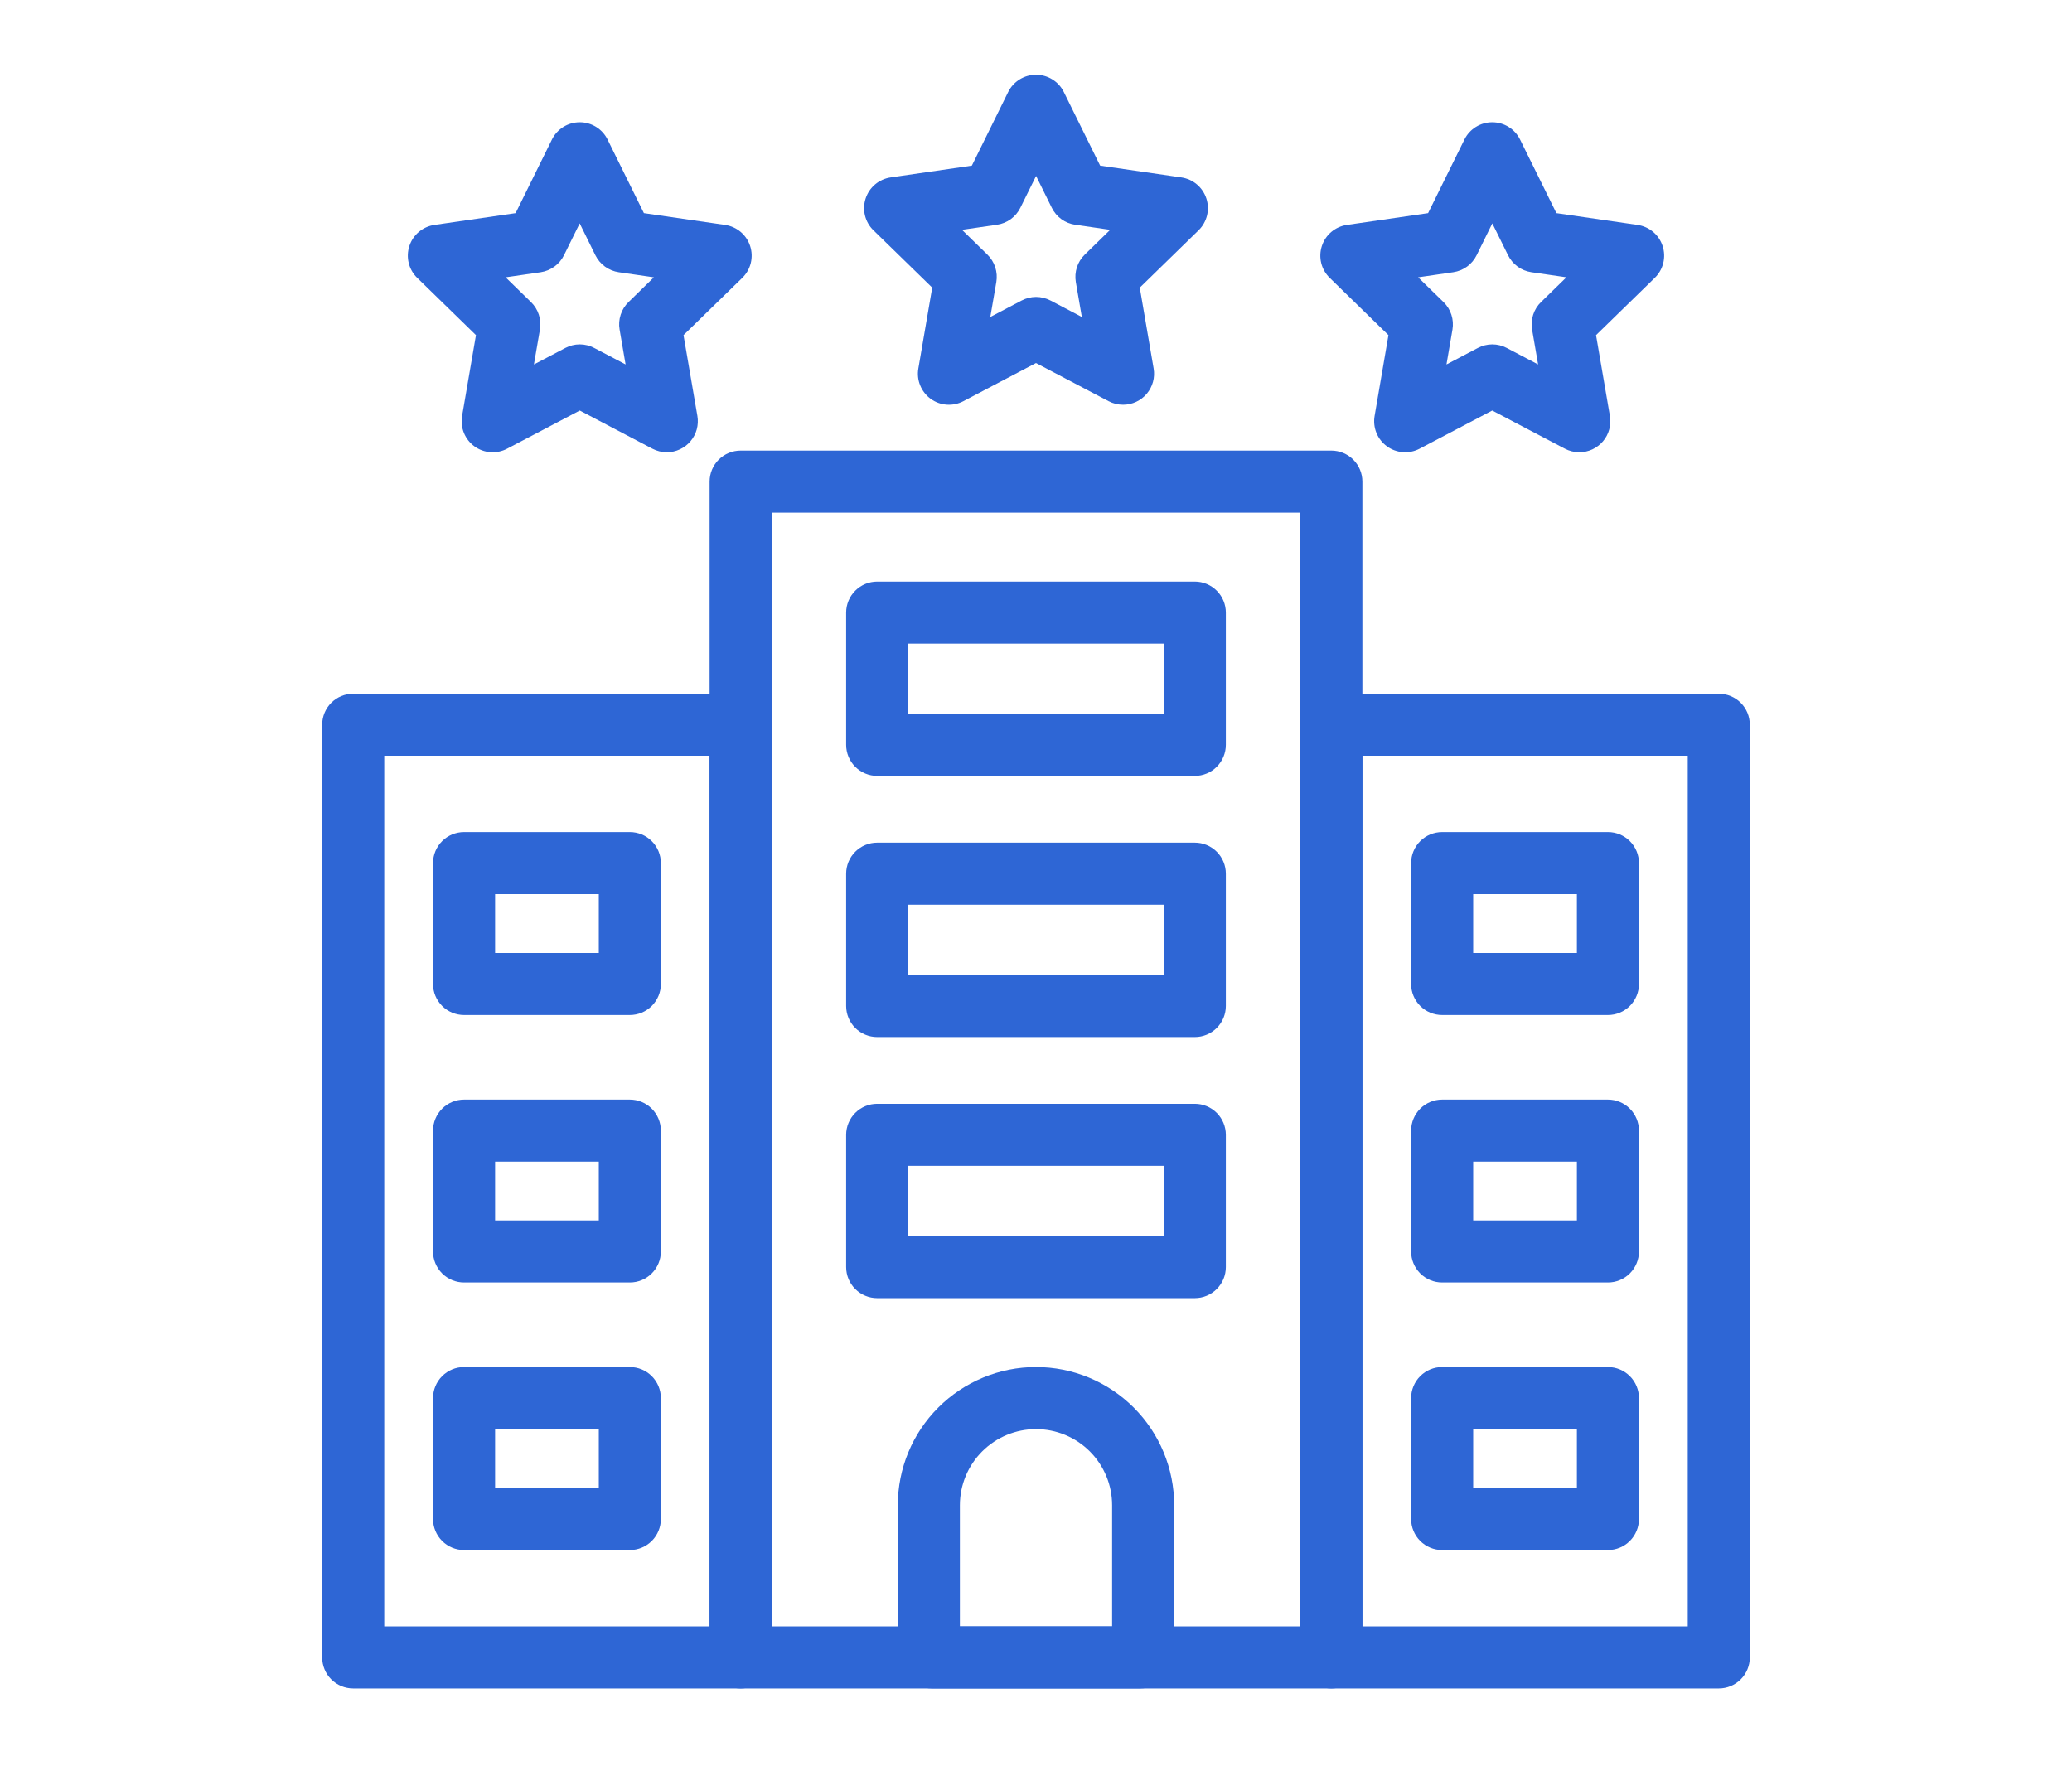
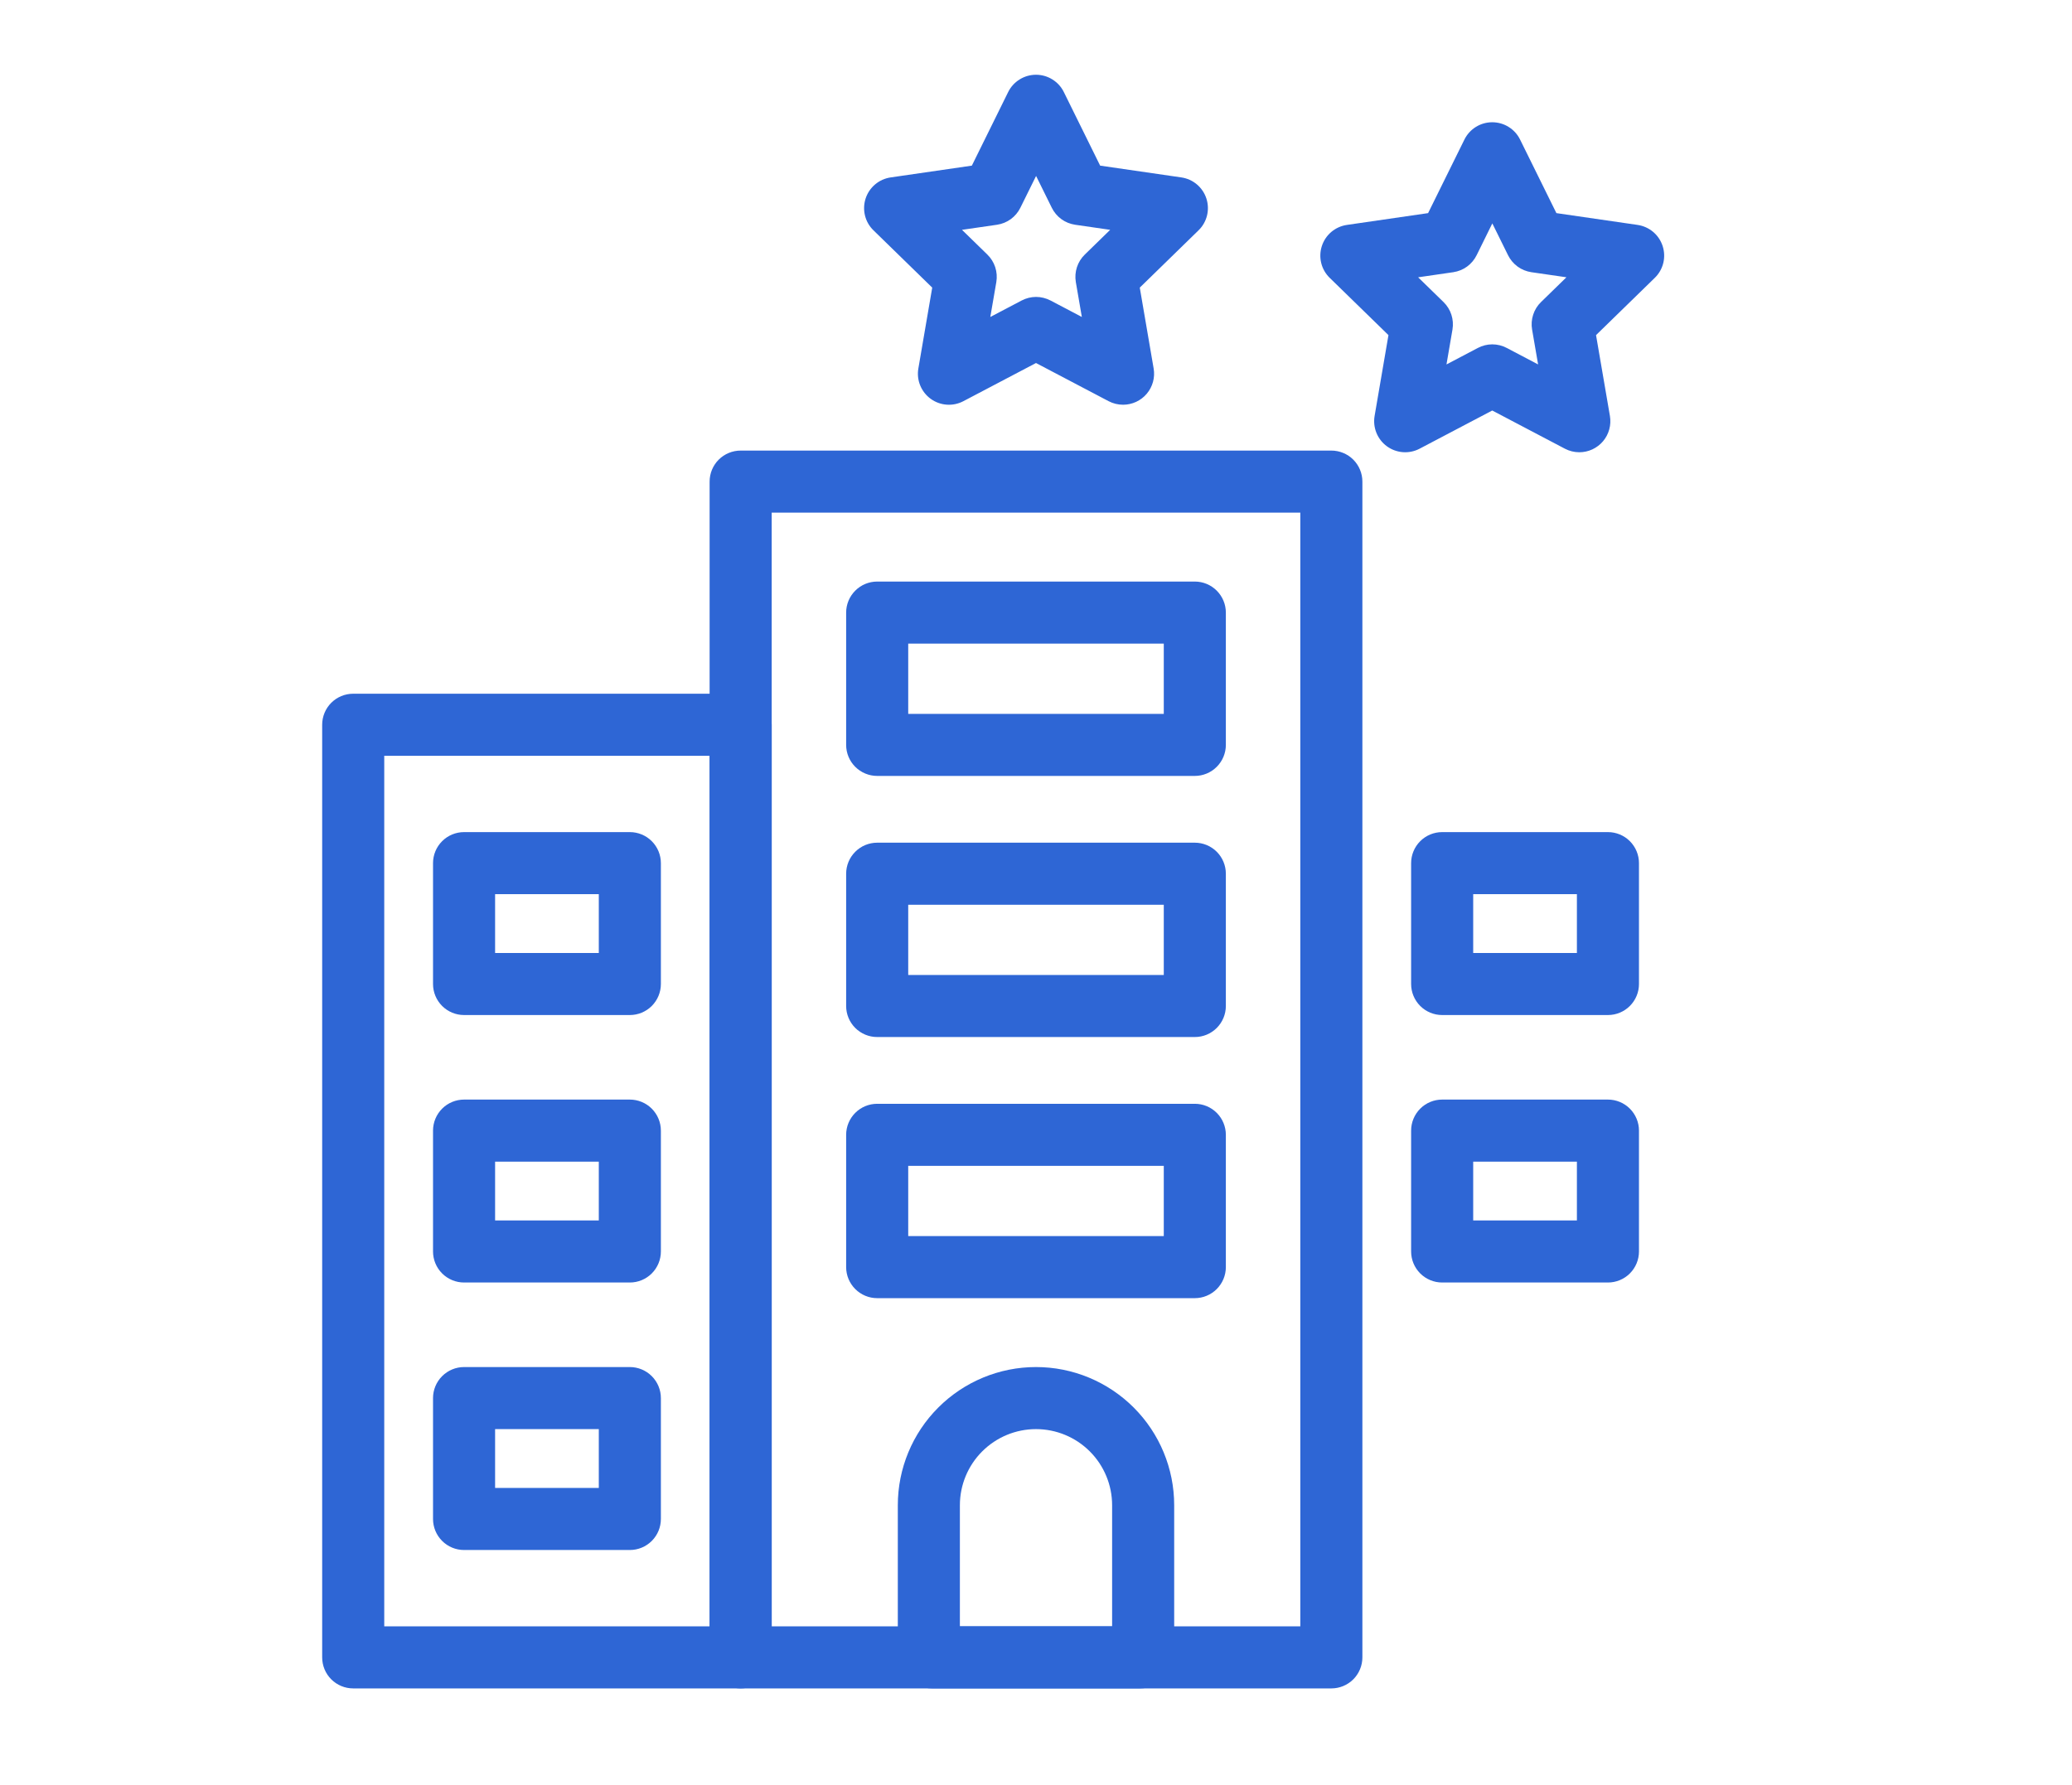
<svg xmlns="http://www.w3.org/2000/svg" width="94" height="81" viewBox="0 0 94 81" fill="none">
  <g clip-path="url(#clip0_400_228)">
    <path d="M60.399 76.608H33.601C33.228 76.608 32.87 76.46 32.605 76.196C32.342 75.932 32.193 75.573 32.193 75.2V21.852C32.193 21.478 32.342 21.12 32.605 20.856C32.87 20.592 33.228 20.444 33.601 20.444H60.399C60.772 20.444 61.13 20.592 61.395 20.856C61.658 21.12 61.807 21.478 61.807 21.852V75.2C61.807 75.573 61.658 75.932 61.395 76.196C61.13 76.46 60.772 76.608 60.399 76.608ZM35.009 73.792H58.991V23.26H35.009V73.792Z" fill="#2E66D5" />
    <path d="M33.601 76.608H16.024C15.651 76.608 15.292 76.46 15.028 76.196C14.764 75.932 14.616 75.574 14.616 75.2V32.884C14.616 32.51 14.764 32.152 15.028 31.888C15.292 31.624 15.651 31.476 16.024 31.476H33.601C33.974 31.476 34.333 31.624 34.597 31.888C34.861 32.152 35.009 32.51 35.009 32.884V75.2C35.009 75.574 34.861 75.932 34.597 76.196C34.333 76.46 33.974 76.608 33.601 76.608ZM17.432 73.792H32.193V34.292H17.432V73.792Z" fill="#2E66D5" />
    <path d="M28.574 46.055H21.053C20.68 46.055 20.322 45.907 20.058 45.643C19.794 45.379 19.645 45.02 19.645 44.647V39.163C19.645 38.789 19.794 38.431 20.058 38.167C20.322 37.903 20.68 37.755 21.053 37.755H28.574C28.947 37.755 29.305 37.903 29.569 38.167C29.833 38.431 29.982 38.789 29.982 39.163V44.647C29.982 45.02 29.833 45.379 29.569 45.643C29.305 45.907 28.947 46.055 28.574 46.055ZM22.461 43.239H27.166V40.571H22.461V43.239Z" fill="#2E66D5" />
    <path d="M28.574 58.191H21.053C20.68 58.191 20.322 58.043 20.058 57.779C19.794 57.515 19.645 57.157 19.645 56.783V51.299C19.645 50.926 19.794 50.568 20.058 50.303C20.322 50.039 20.68 49.891 21.053 49.891H28.574C28.947 49.891 29.305 50.039 29.569 50.303C29.833 50.568 29.982 50.926 29.982 51.299V56.783C29.982 57.157 29.833 57.515 29.569 57.779C29.305 58.043 28.947 58.191 28.574 58.191ZM22.461 55.375H27.166V52.707H22.461V55.375Z" fill="#2E66D5" />
    <path d="M28.574 70.328H21.053C20.68 70.328 20.322 70.18 20.058 69.916C19.794 69.652 19.645 69.294 19.645 68.92V63.435C19.645 63.062 19.794 62.704 20.058 62.44C20.322 62.176 20.68 62.027 21.053 62.027H28.574C28.947 62.027 29.305 62.176 29.569 62.44C29.833 62.704 29.982 63.062 29.982 63.435V68.92C29.982 69.294 29.833 69.652 29.569 69.916C29.305 70.18 28.947 70.328 28.574 70.328ZM22.461 67.512H27.166V64.843H22.461V67.512Z" fill="#2E66D5" />
-     <path d="M77.976 76.608H60.399C60.026 76.608 59.667 76.46 59.403 76.196C59.139 75.932 58.991 75.574 58.991 75.2V32.884C58.991 32.51 59.139 32.152 59.403 31.888C59.667 31.624 60.026 31.476 60.399 31.476H77.976C78.349 31.476 78.707 31.624 78.972 31.888C79.236 32.152 79.384 32.51 79.384 32.884V75.2C79.384 75.574 79.236 75.932 78.972 76.196C78.707 76.46 78.349 76.608 77.976 76.608ZM61.807 73.792H76.568V34.292H61.807V73.792Z" fill="#2E66D5" />
    <path d="M72.947 46.055H65.426C65.053 46.055 64.695 45.907 64.431 45.643C64.167 45.379 64.018 45.02 64.018 44.647V39.163C64.018 38.789 64.167 38.431 64.431 38.167C64.695 37.903 65.053 37.755 65.426 37.755H72.947C73.32 37.755 73.678 37.903 73.942 38.167C74.206 38.431 74.355 38.789 74.355 39.163V44.647C74.355 45.02 74.206 45.379 73.942 45.643C73.678 45.907 73.32 46.055 72.947 46.055ZM66.834 43.239H71.539V40.571H66.834V43.239Z" fill="#2E66D5" />
    <path d="M72.947 58.191H65.426C65.053 58.191 64.695 58.043 64.431 57.779C64.167 57.515 64.018 57.157 64.018 56.783V51.299C64.018 50.926 64.167 50.568 64.431 50.303C64.695 50.039 65.053 49.891 65.426 49.891H72.947C73.32 49.891 73.678 50.039 73.942 50.303C74.206 50.568 74.355 50.926 74.355 51.299V56.783C74.355 57.157 74.206 57.515 73.942 57.779C73.678 58.043 73.32 58.191 72.947 58.191ZM66.834 55.375H71.539V52.707H66.834V55.375Z" fill="#2E66D5" />
-     <path d="M72.947 70.328H65.426C65.053 70.328 64.695 70.18 64.431 69.916C64.167 69.652 64.018 69.294 64.018 68.92V63.435C64.018 63.062 64.167 62.704 64.431 62.44C64.695 62.176 65.053 62.027 65.426 62.027H72.947C73.32 62.027 73.678 62.176 73.942 62.44C74.206 62.704 74.355 63.062 74.355 63.435V68.92C74.355 69.294 74.206 69.652 73.942 69.916C73.678 70.18 73.32 70.328 72.947 70.328ZM66.834 67.512H71.539V64.843H66.834V67.512Z" fill="#2E66D5" />
    <path d="M51.717 76.608H42.283C41.872 76.608 41.477 76.444 41.186 76.153C40.895 75.862 40.731 75.467 40.731 75.056V68.296C40.731 66.634 41.391 65.039 42.567 63.864C43.743 62.688 45.337 62.027 47 62.027C48.663 62.027 50.257 62.688 51.433 63.864C52.609 65.039 53.269 66.634 53.269 68.296V75.056C53.269 75.467 53.105 75.862 52.814 76.153C52.523 76.444 52.128 76.608 51.717 76.608ZM43.547 73.792H50.453V68.296C50.453 67.381 50.089 66.502 49.442 65.855C48.794 65.207 47.916 64.843 47 64.843C46.084 64.843 45.206 65.207 44.558 65.855C43.911 66.502 43.547 67.381 43.547 68.296V73.792Z" fill="#2E66D5" />
    <path d="M50.95 18.364C50.721 18.364 50.497 18.309 50.295 18.203L47 16.471L43.705 18.203C43.473 18.325 43.211 18.38 42.949 18.361C42.687 18.342 42.435 18.25 42.223 18.096C42.01 17.941 41.845 17.73 41.746 17.487C41.647 17.244 41.618 16.977 41.663 16.719L42.292 13.05L39.627 10.451C39.438 10.268 39.305 10.036 39.242 9.781C39.179 9.526 39.189 9.258 39.27 9.008C39.351 8.758 39.501 8.536 39.701 8.367C39.902 8.197 40.146 8.088 40.406 8.05L44.09 7.515L45.737 4.177C45.853 3.941 46.033 3.743 46.257 3.604C46.48 3.465 46.737 3.392 47 3.392C47.263 3.392 47.52 3.465 47.743 3.604C47.967 3.743 48.147 3.941 48.263 4.177L49.91 7.515L53.594 8.05C53.854 8.088 54.098 8.197 54.299 8.367C54.499 8.536 54.649 8.758 54.73 9.008C54.811 9.258 54.821 9.526 54.758 9.781C54.695 10.036 54.562 10.268 54.373 10.451L51.708 13.05L52.337 16.719C52.372 16.921 52.362 17.128 52.308 17.326C52.254 17.523 52.158 17.707 52.026 17.864C51.894 18.021 51.729 18.147 51.543 18.233C51.357 18.319 51.154 18.364 50.95 18.364ZM47 13.472C47.228 13.472 47.453 13.528 47.656 13.633L49.08 14.382L48.807 12.798C48.769 12.573 48.786 12.342 48.856 12.125C48.927 11.908 49.049 11.711 49.212 11.552L50.365 10.428L48.772 10.197C48.547 10.163 48.333 10.076 48.149 9.942C47.965 9.807 47.817 9.63 47.716 9.426L47.004 7.983L46.291 9.426C46.19 9.63 46.042 9.807 45.858 9.942C45.674 10.076 45.46 10.163 45.235 10.197L43.642 10.428L44.795 11.552C44.958 11.711 45.08 11.908 45.151 12.125C45.221 12.342 45.238 12.573 45.2 12.798L44.927 14.382L46.352 13.633C46.552 13.529 46.774 13.473 47 13.472Z" fill="#2E66D5" />
-     <path d="M30.251 20.52C30.023 20.52 29.798 20.464 29.596 20.358L26.302 18.626L23.007 20.358C22.774 20.481 22.512 20.536 22.25 20.517C21.988 20.498 21.736 20.406 21.523 20.252C21.311 20.097 21.146 19.886 21.047 19.643C20.948 19.399 20.919 19.133 20.963 18.874L21.593 15.205L18.928 12.607C18.74 12.424 18.606 12.192 18.543 11.937C18.48 11.681 18.49 11.414 18.571 11.164C18.652 10.914 18.801 10.691 19.002 10.522C19.203 10.353 19.448 10.243 19.708 10.205L23.391 9.67L25.039 6.332C25.155 6.096 25.335 5.898 25.558 5.759C25.781 5.62 26.039 5.547 26.302 5.547C26.564 5.547 26.822 5.62 27.045 5.759C27.268 5.898 27.448 6.096 27.564 6.332L29.212 9.67L32.895 10.205C33.156 10.243 33.4 10.353 33.601 10.522C33.802 10.691 33.951 10.914 34.032 11.164C34.113 11.414 34.123 11.681 34.06 11.937C33.997 12.192 33.863 12.424 33.675 12.607L31.009 15.205L31.639 18.874C31.673 19.076 31.663 19.283 31.61 19.481C31.556 19.679 31.459 19.863 31.327 20.019C31.195 20.176 31.03 20.302 30.844 20.388C30.659 20.475 30.456 20.52 30.251 20.52ZM26.302 15.624C26.53 15.624 26.755 15.68 26.956 15.786L28.381 16.535L28.109 14.951C28.07 14.726 28.087 14.495 28.158 14.278C28.228 14.061 28.35 13.864 28.514 13.705L29.664 12.582L28.071 12.351C27.845 12.318 27.631 12.23 27.446 12.096C27.261 11.962 27.112 11.785 27.011 11.581L26.299 10.136L25.586 11.581C25.485 11.785 25.337 11.961 25.153 12.095C24.969 12.229 24.755 12.317 24.53 12.351L22.937 12.582L24.09 13.706C24.253 13.865 24.376 14.062 24.446 14.279C24.517 14.496 24.534 14.727 24.495 14.952L24.222 16.536L25.647 15.787C25.849 15.68 26.073 15.624 26.302 15.624Z" fill="#2E66D5" />
    <path d="M71.648 20.52C71.42 20.52 71.195 20.464 70.993 20.358L67.698 18.626L64.404 20.358C64.171 20.481 63.909 20.535 63.647 20.516C63.385 20.497 63.134 20.405 62.921 20.251C62.709 20.096 62.544 19.886 62.445 19.642C62.346 19.399 62.317 19.133 62.361 18.874L62.99 15.205L60.325 12.607C60.137 12.424 60.003 12.192 59.94 11.937C59.877 11.681 59.887 11.414 59.968 11.164C60.049 10.914 60.198 10.691 60.399 10.522C60.6 10.353 60.845 10.243 61.105 10.205L64.788 9.67L66.436 6.332C66.552 6.096 66.732 5.898 66.955 5.759C67.178 5.62 67.436 5.547 67.698 5.547C67.961 5.547 68.219 5.62 68.442 5.759C68.665 5.898 68.845 6.096 68.961 6.332L70.609 9.67L74.292 10.205C74.552 10.243 74.797 10.353 74.998 10.522C75.199 10.691 75.348 10.914 75.429 11.164C75.51 11.414 75.52 11.681 75.457 11.937C75.394 12.192 75.26 12.424 75.072 12.607L72.407 15.205L73.037 18.874C73.071 19.076 73.061 19.283 73.007 19.481C72.954 19.679 72.857 19.863 72.725 20.02C72.593 20.176 72.428 20.302 72.242 20.389C72.056 20.475 71.853 20.52 71.648 20.52ZM67.698 15.624C67.927 15.624 68.152 15.68 68.354 15.786L69.779 16.535L69.506 14.951C69.467 14.726 69.484 14.495 69.555 14.278C69.625 14.061 69.747 13.864 69.911 13.705L71.064 12.581L69.471 12.35C69.246 12.316 69.032 12.229 68.848 12.095C68.664 11.96 68.516 11.784 68.415 11.58L67.702 10.136L66.99 11.58C66.889 11.784 66.741 11.96 66.557 12.095C66.373 12.229 66.159 12.316 65.934 12.35L64.336 12.582L65.489 13.706C65.652 13.865 65.775 14.062 65.845 14.279C65.915 14.496 65.932 14.727 65.894 14.952L65.622 16.536L67.046 15.787C67.247 15.681 67.471 15.625 67.698 15.624Z" fill="#2E66D5" />
    <path d="M54.205 47.053H39.795C39.422 47.053 39.064 46.905 38.8 46.641C38.536 46.377 38.387 46.019 38.387 45.645V39.643C38.387 39.269 38.536 38.911 38.8 38.647C39.064 38.383 39.422 38.235 39.795 38.235H54.205C54.578 38.235 54.936 38.383 55.2 38.647C55.464 38.911 55.613 39.269 55.613 39.643V45.645C55.613 46.019 55.464 46.377 55.2 46.641C54.936 46.905 54.578 47.053 54.205 47.053ZM41.203 44.237H52.797V41.051H41.203V44.237Z" fill="#2E66D5" />
    <path d="M54.205 35.206H39.795C39.422 35.206 39.064 35.057 38.8 34.793C38.536 34.529 38.387 34.171 38.387 33.798V27.795C38.387 27.422 38.536 27.064 38.8 26.8C39.064 26.535 39.422 26.387 39.795 26.387H54.205C54.578 26.387 54.936 26.535 55.2 26.8C55.464 27.064 55.613 27.422 55.613 27.795V33.798C55.613 34.171 55.464 34.529 55.2 34.793C54.936 35.057 54.578 35.206 54.205 35.206ZM41.203 32.39H52.797V29.203H41.203V32.39Z" fill="#2E66D5" />
    <path d="M54.205 58.901H39.795C39.422 58.901 39.064 58.752 38.8 58.488C38.536 58.224 38.387 57.866 38.387 57.492V51.49C38.387 51.117 38.536 50.758 38.8 50.494C39.064 50.23 39.422 50.082 39.795 50.082H54.205C54.578 50.082 54.936 50.23 55.2 50.494C55.464 50.758 55.613 51.117 55.613 51.49V57.492C55.613 57.866 55.464 58.224 55.2 58.488C54.936 58.752 54.578 58.901 54.205 58.901ZM41.203 56.084H52.797V52.898H41.203V56.084Z" fill="#2E66D5" />
  </g>
  <defs>
    <clipPath id="clip0_400_228">
      <rect width="94" height="81" fill="white" />
    </clipPath>
  </defs>
</svg>